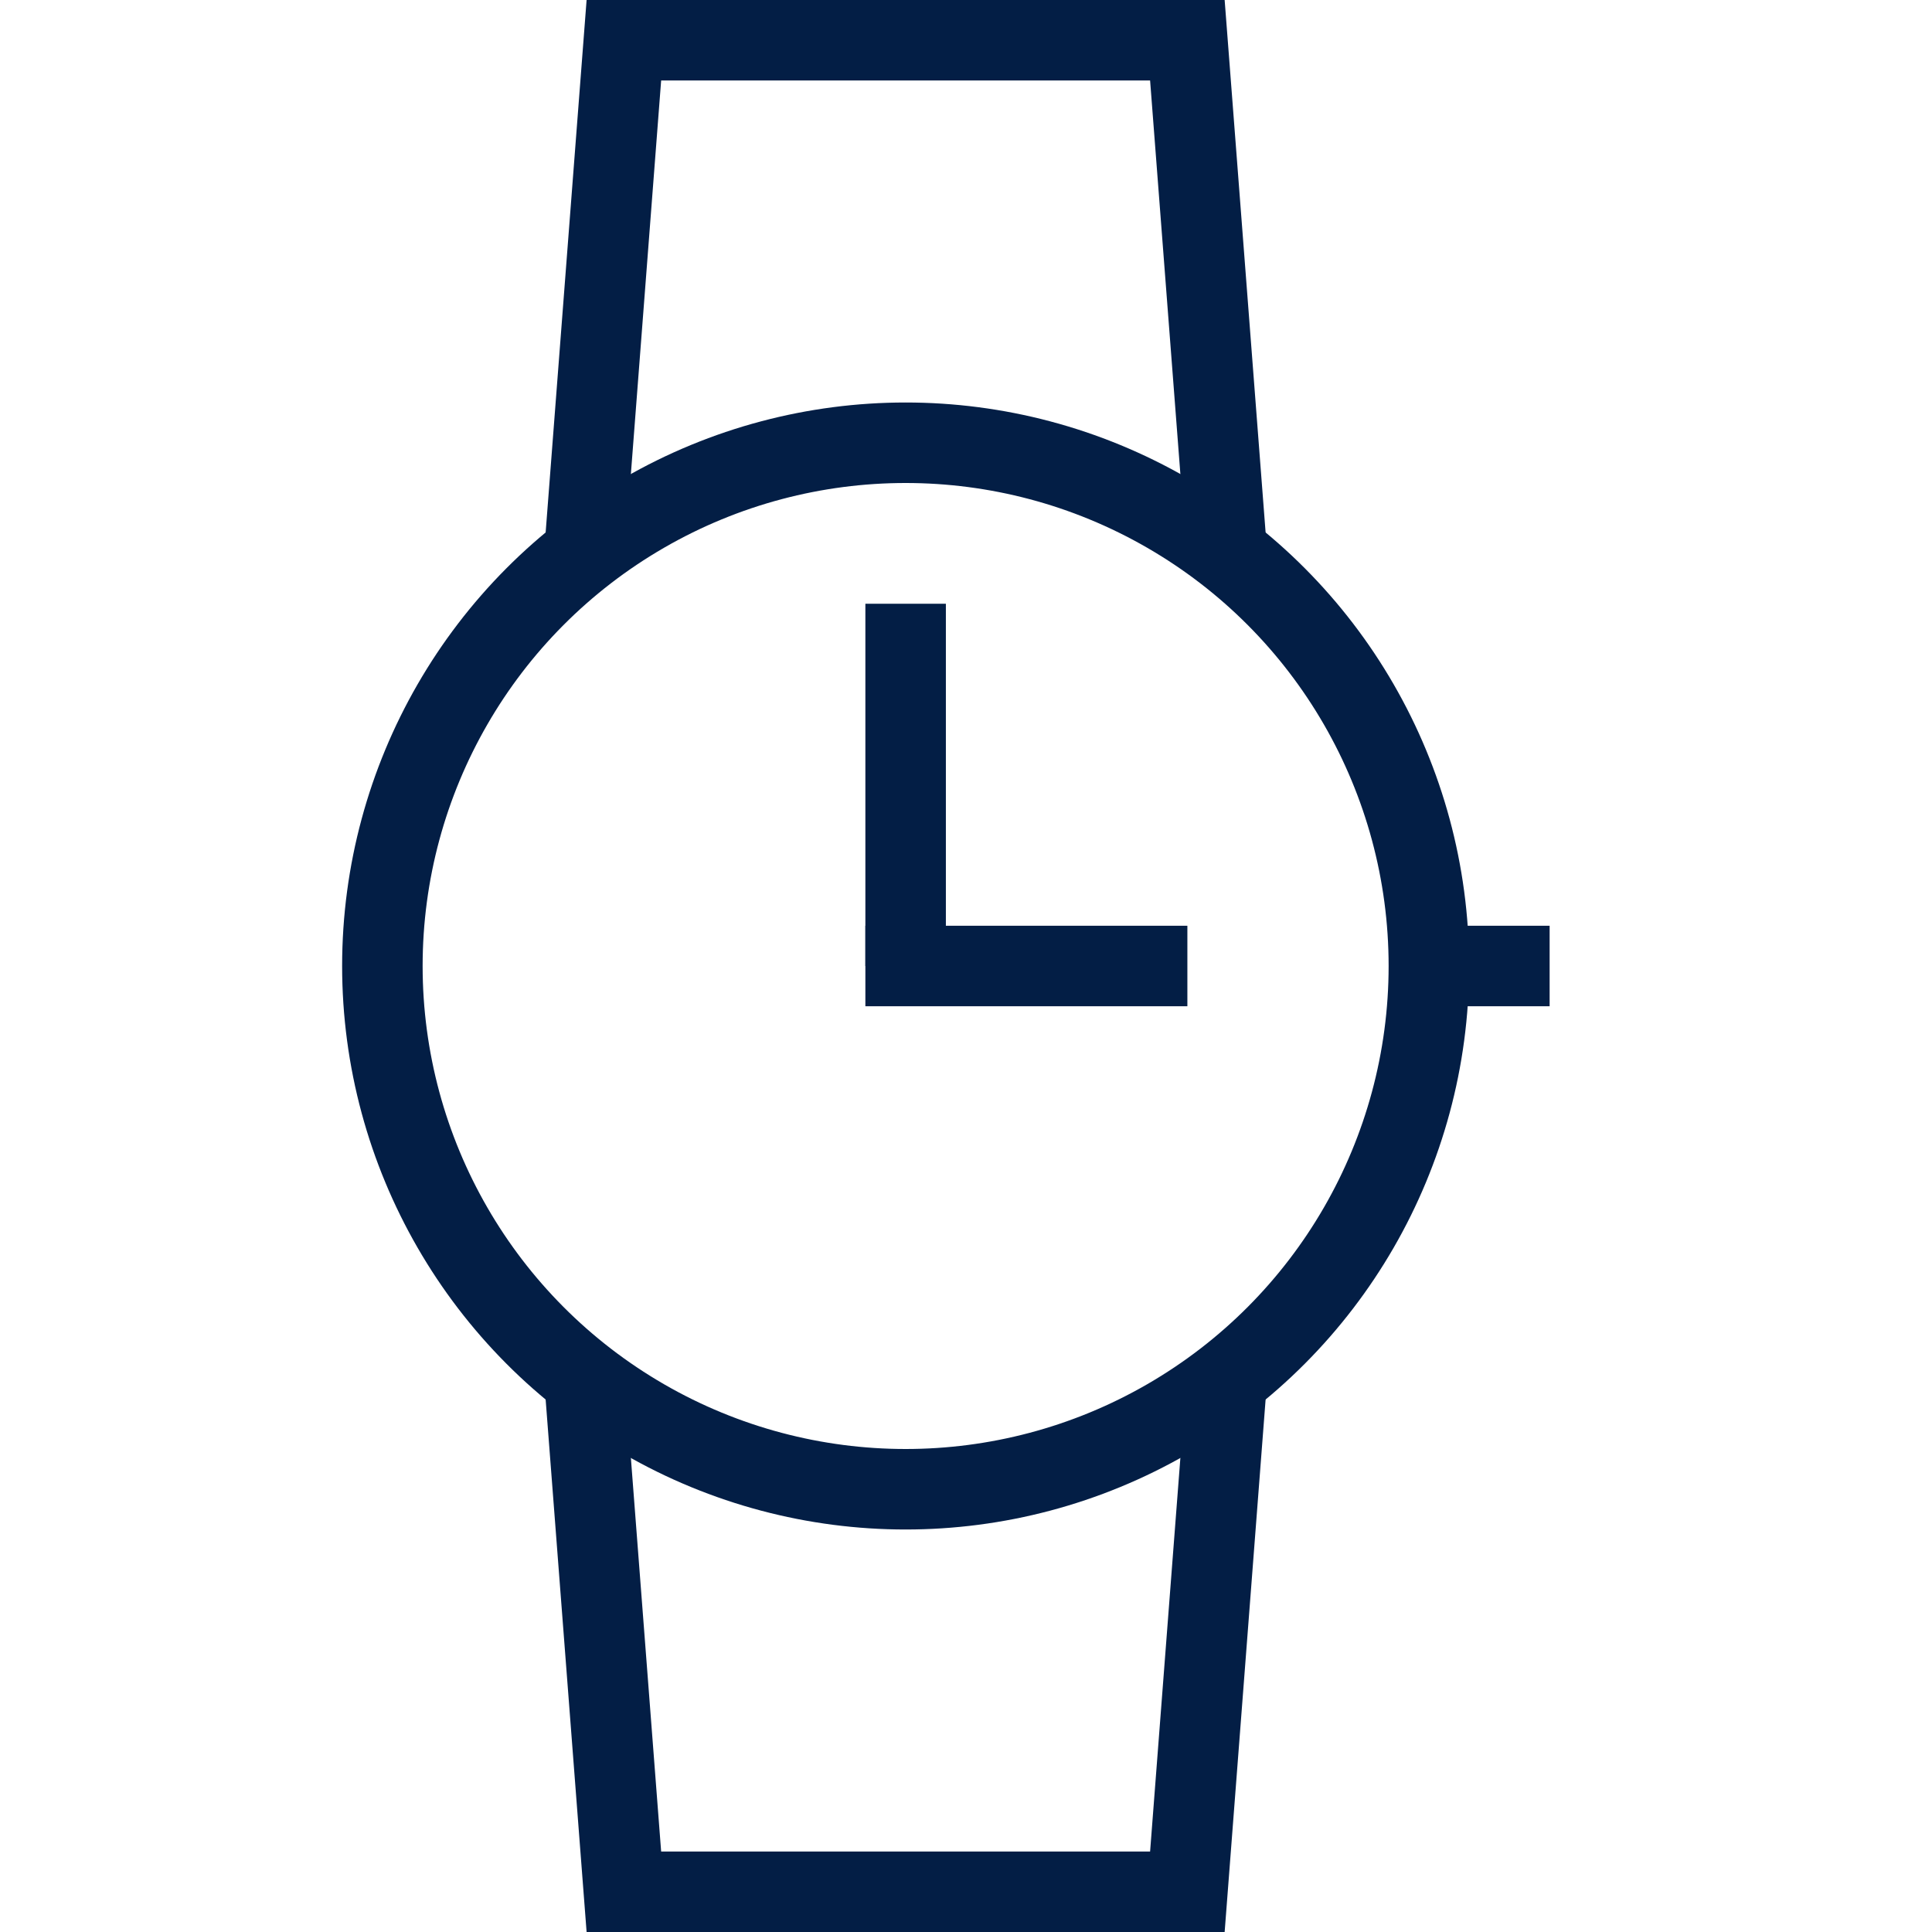
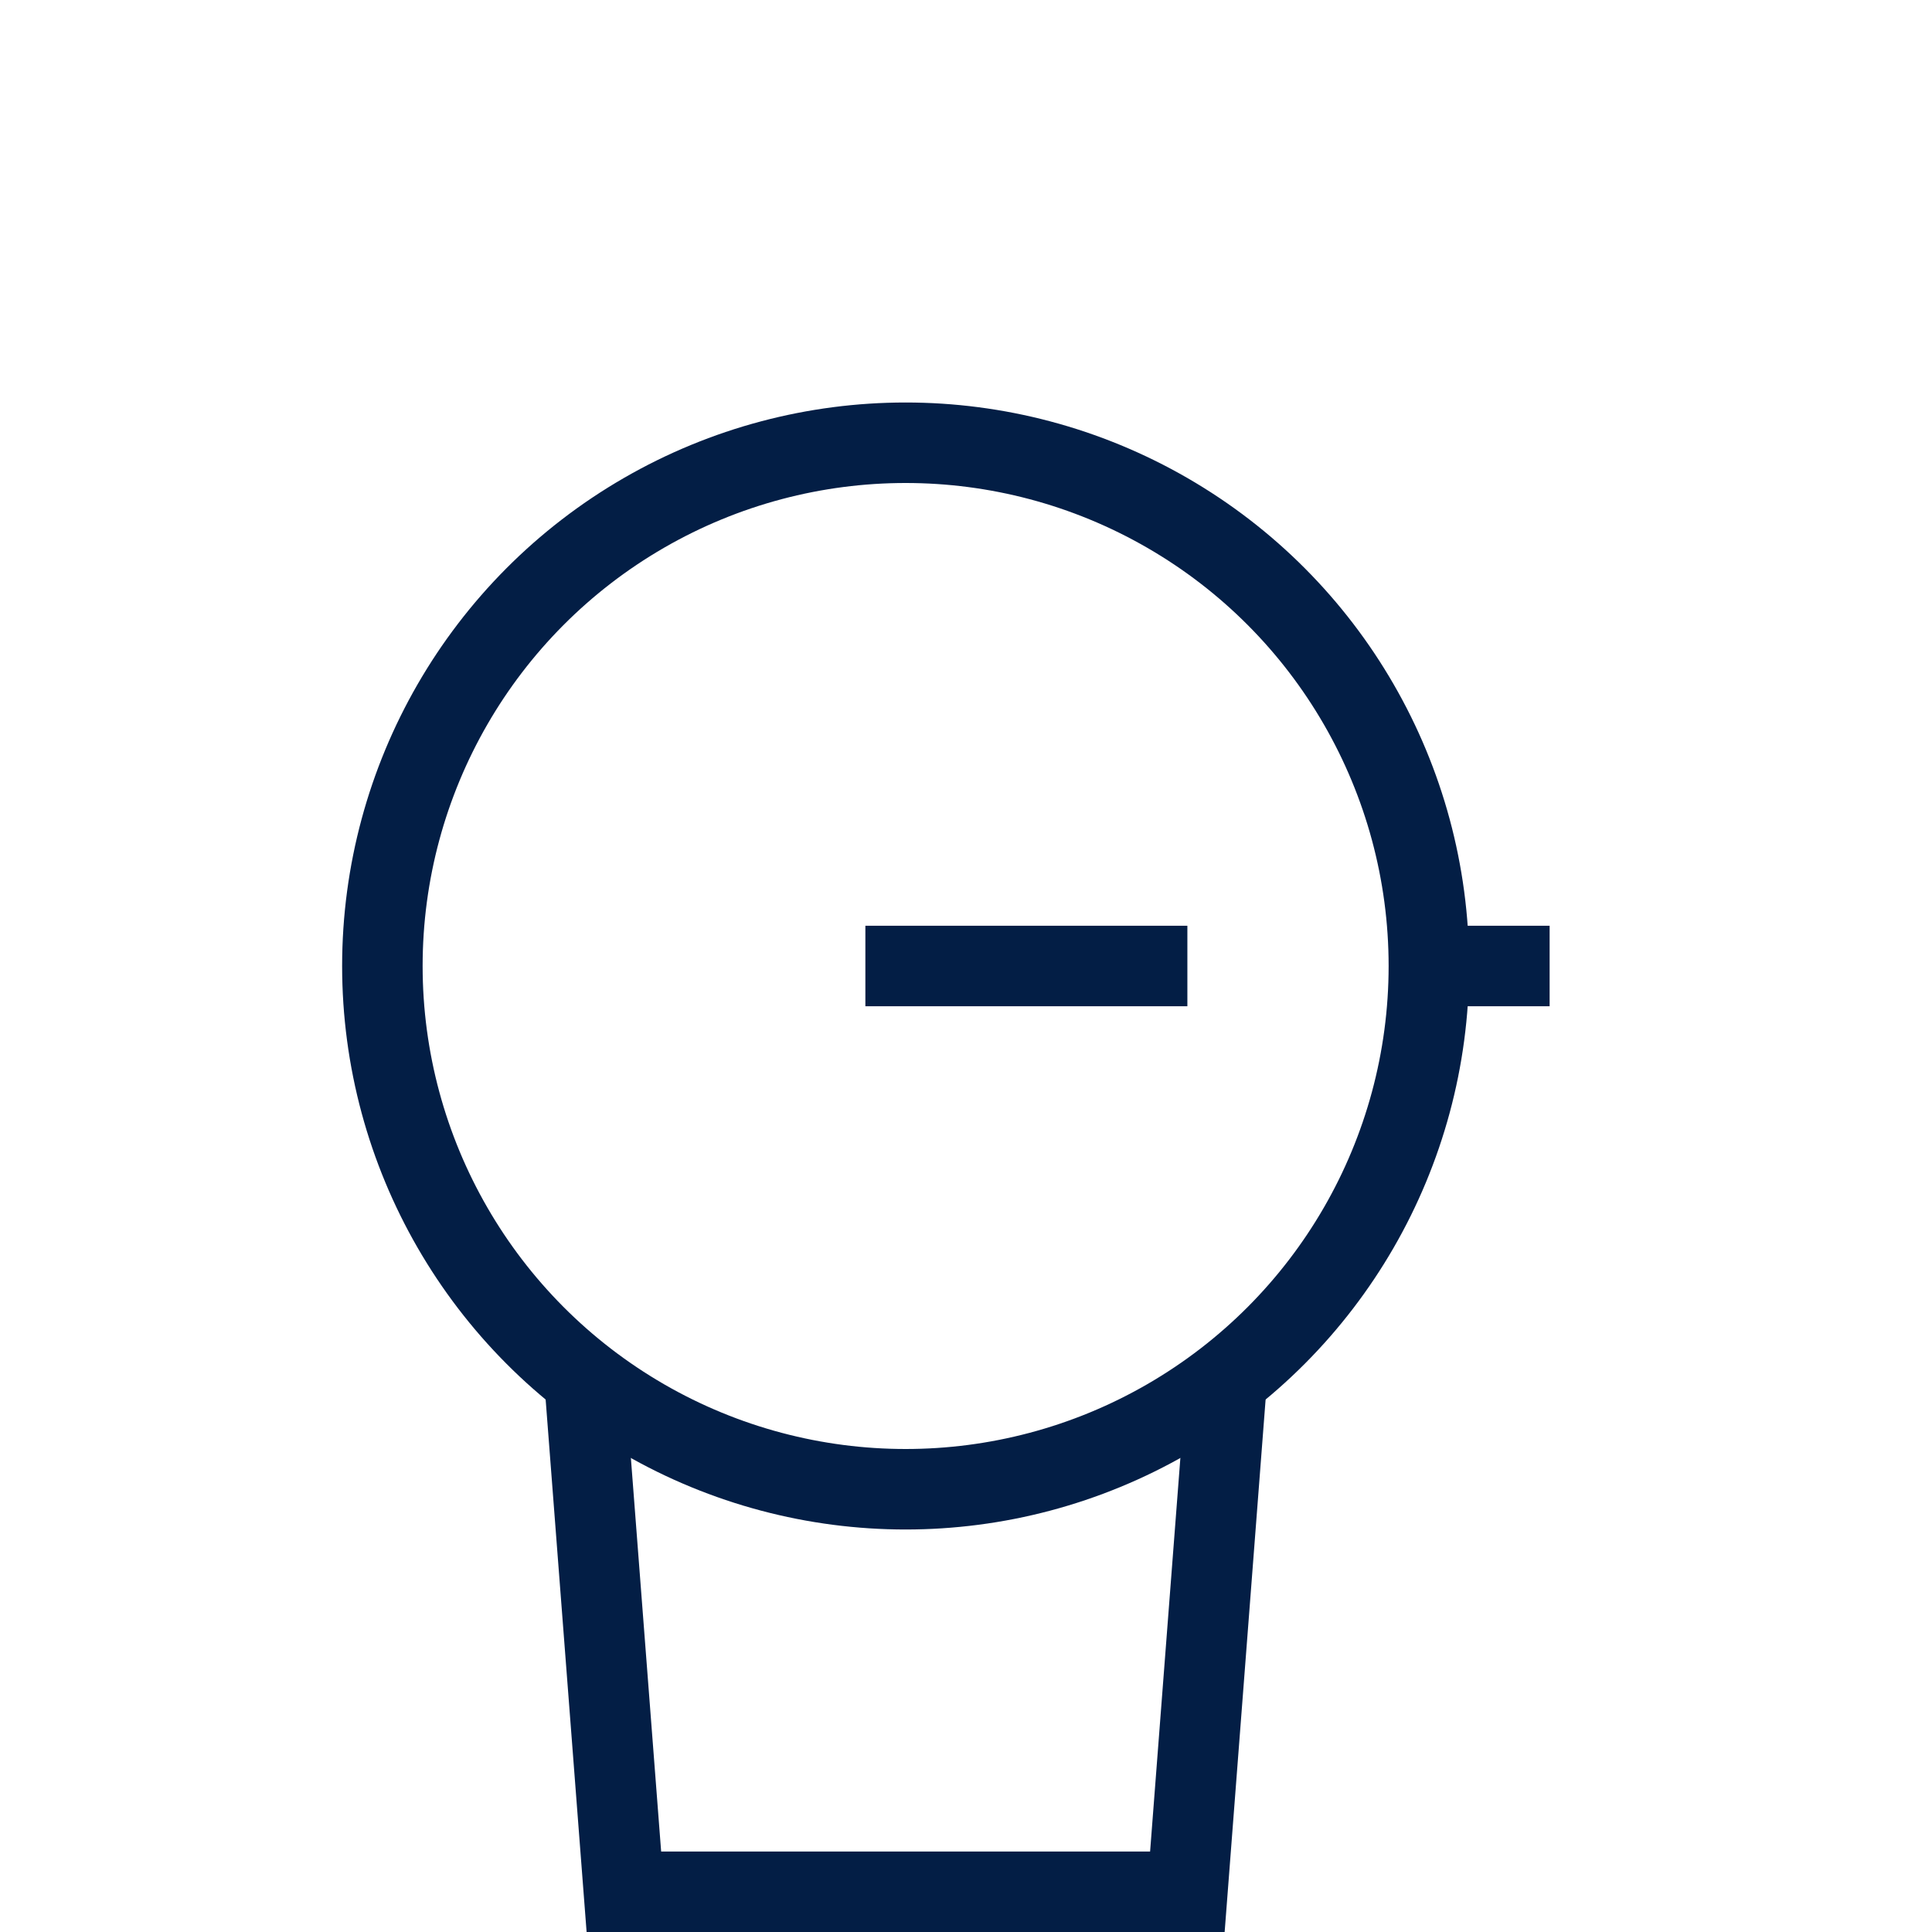
<svg xmlns="http://www.w3.org/2000/svg" version="1.1" id="Ebene_1" x="0px" y="0px" viewBox="0 0 48 48" style="enable-background:new 0 0 48 48;" xml:space="preserve">
  <style type="text/css">
	.st0{fill:none;stroke:#031E45;stroke-width:2;stroke-miterlimit:10;}
</style>
  <g id="XMLID_9061_">
-     <polyline id="XMLID_9067_" class="st0" points="30.5,14 29.5,1 15.5,1 14.5,14  " />
    <polyline id="XMLID_9066_" class="st0" points="14.5,34 15.5,47 29.5,47 30.5,34  " />
-     <line id="XMLID_9065_" class="st0" x1="22.5" y1="15" x2="22.5" y2="24" />
    <line id="XMLID_9064_" class="st0" x1="21.5" y1="24" x2="29.5" y2="24" />
    <circle id="XMLID_9063_" class="st0" cx="22.5" cy="24" r="13" />
    <line id="XMLID_9062_" class="st0" x1="35.5" y1="24" x2="38.5" y2="24" />
  </g>
</svg>